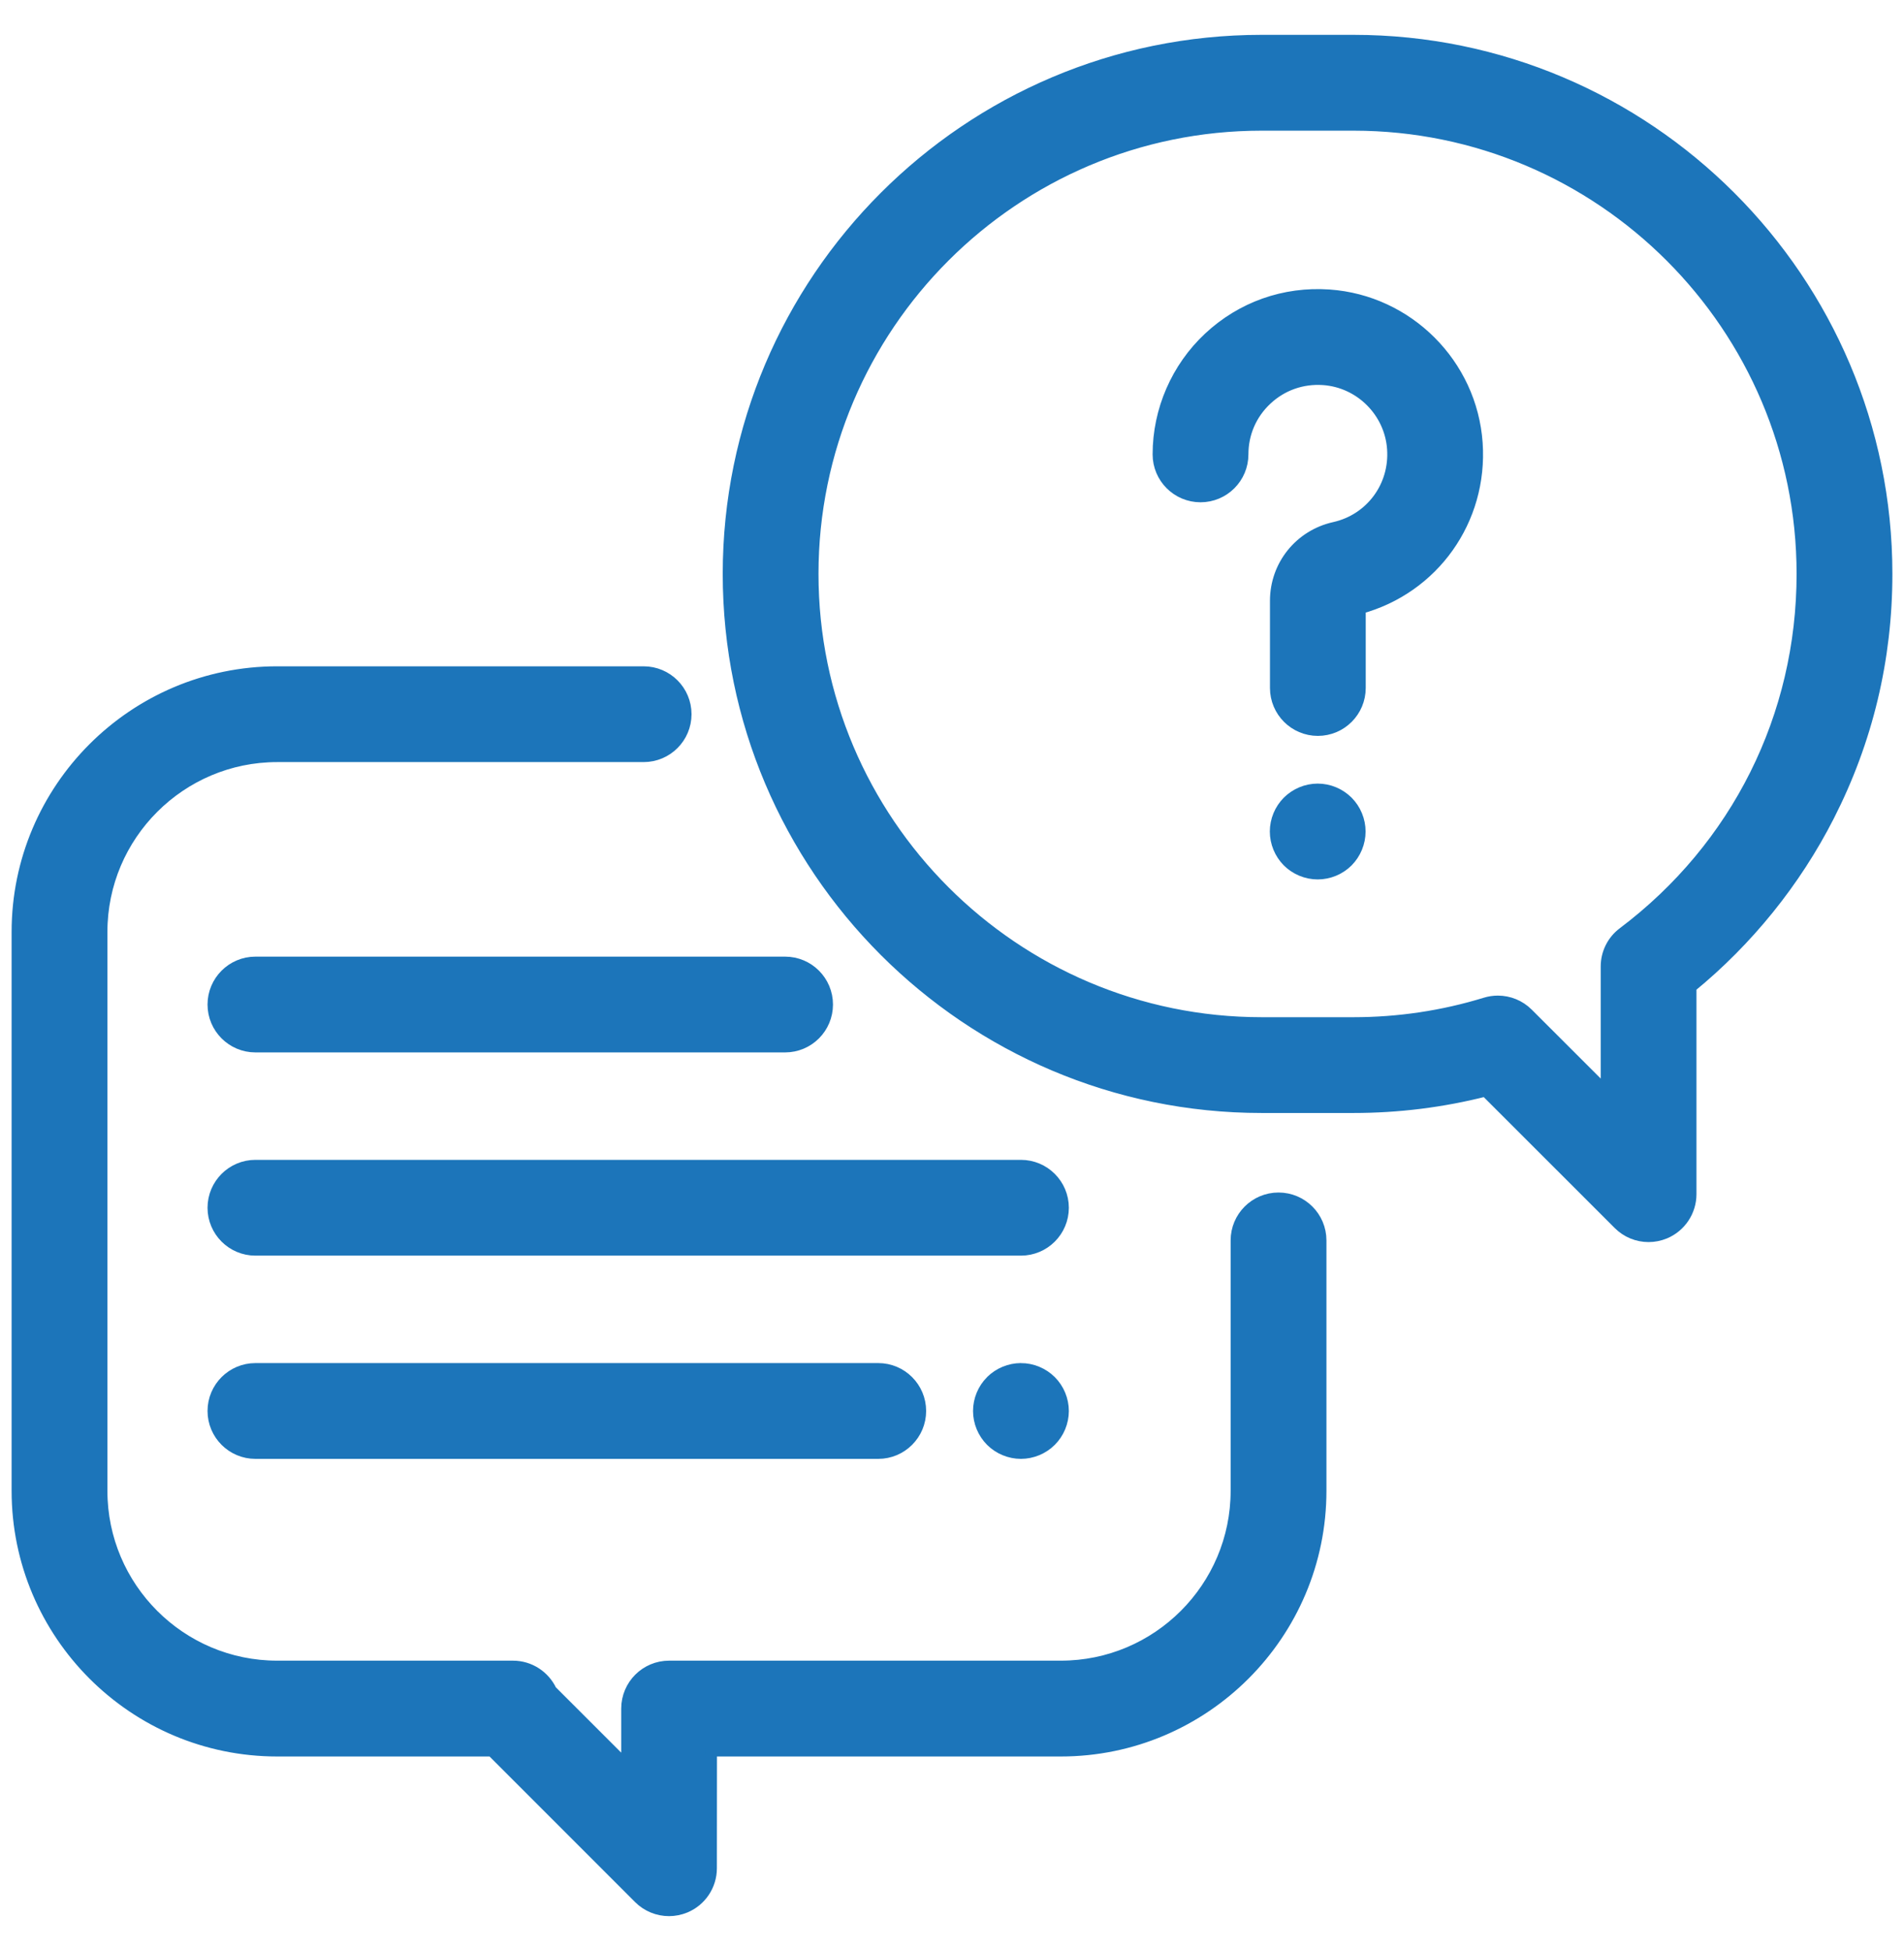
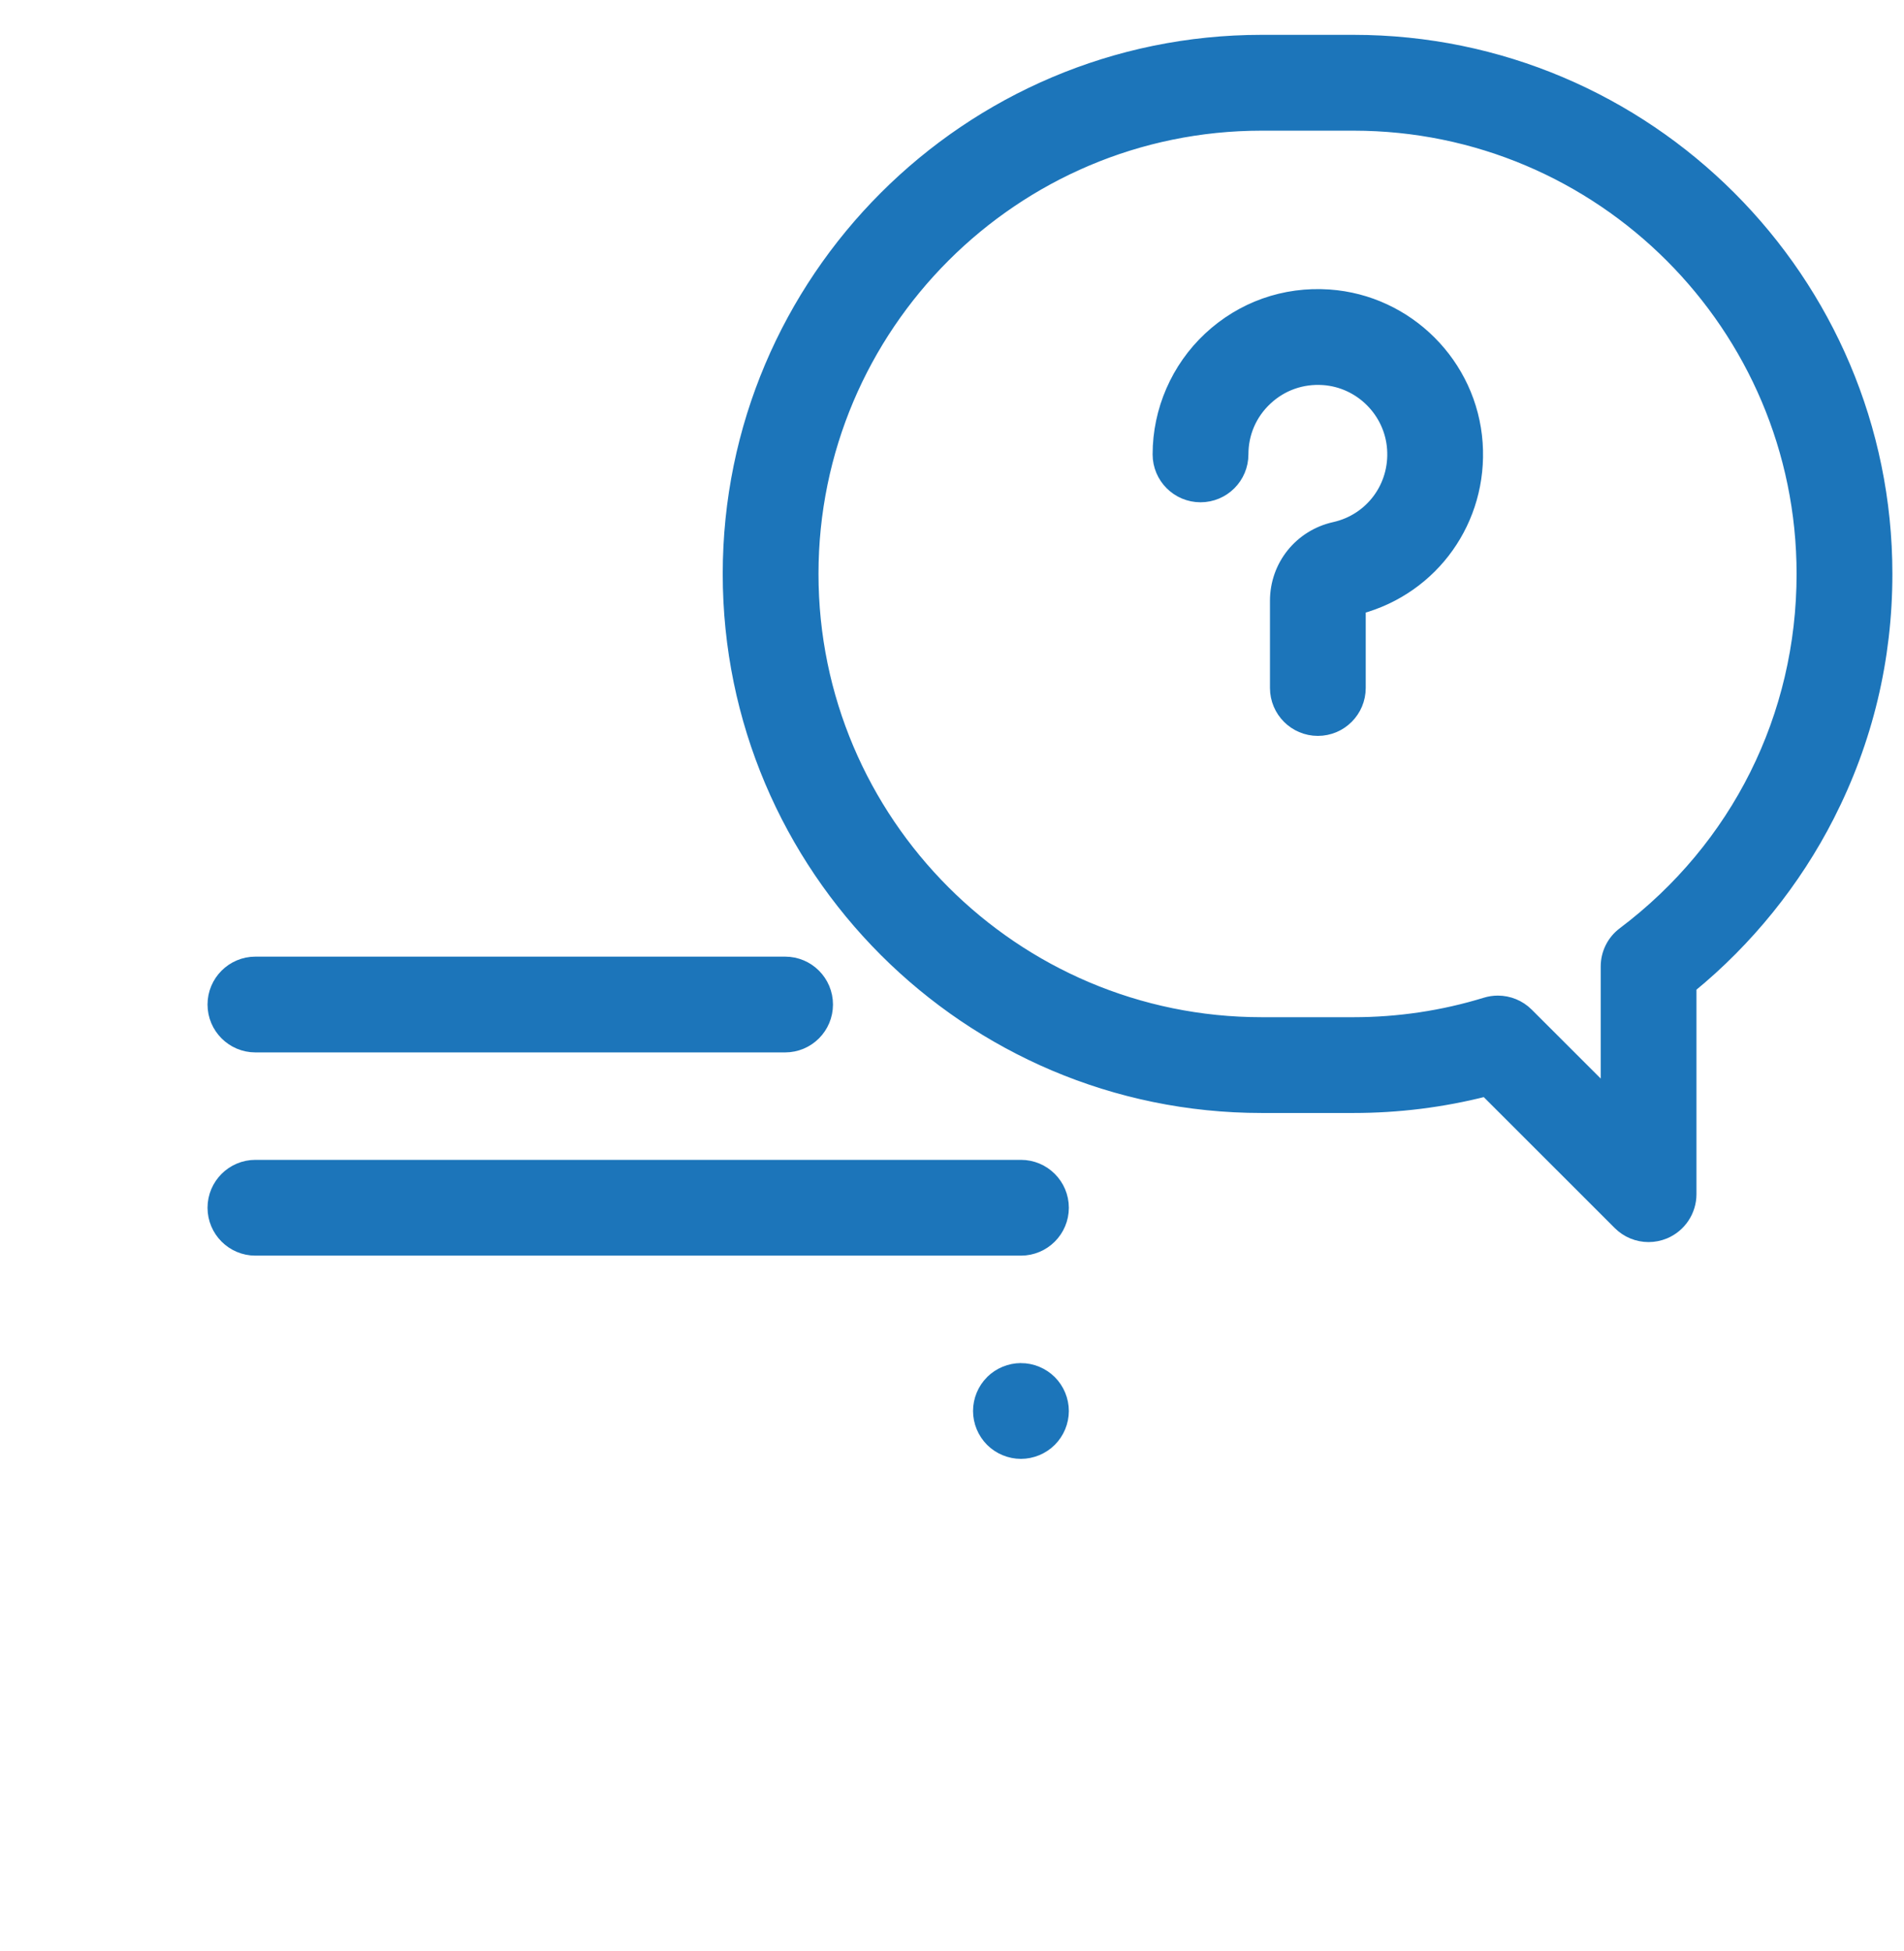
<svg xmlns="http://www.w3.org/2000/svg" width="41" height="42" viewBox="0 0 41 42" fill="none">
-   <path d="M27.531 25.797C27.031 25.797 26.625 26.203 26.625 26.703V32.094C26.625 34.179 24.929 35.875 22.844 35.875H14.409C13.908 35.875 13.503 36.28 13.502 36.781L13.502 38.032L11.866 36.397C11.721 36.088 11.407 35.875 11.045 35.875H5.969C3.884 35.875 2.188 34.179 2.188 32.094V20.062C2.188 17.978 3.884 16.281 5.969 16.281H13.859C14.36 16.281 14.766 15.876 14.766 15.375C14.766 14.874 14.36 14.469 13.859 14.469H5.969C2.884 14.469 0.375 16.978 0.375 20.062V32.094C0.375 35.178 2.884 37.688 5.969 37.688H10.593L13.765 40.86C13.939 41.033 14.171 41.125 14.406 41.125C14.523 41.125 14.641 41.102 14.753 41.056C15.091 40.916 15.312 40.586 15.312 40.219L15.314 37.688H22.844C25.928 37.688 28.438 35.178 28.438 32.094V26.703C28.438 26.203 28.032 25.797 27.531 25.797Z" fill="#1C75BA" stroke="#1C75BA" stroke-width="0.25" />
  <path d="M34.859 26.348L34.859 26.348C35.033 26.522 35.264 26.614 35.5 26.614C35.617 26.614 35.735 26.591 35.847 26.545C36.185 26.404 36.406 26.074 36.406 25.707V21.247C37.636 20.241 38.657 18.976 39.377 17.564C40.205 15.941 40.625 14.188 40.625 12.355C40.625 6.025 35.475 0.875 29.145 0.875H27.168C20.837 0.875 15.688 6.025 15.688 12.355C15.688 18.685 20.837 23.835 27.168 23.835H29.145C30.109 23.835 31.063 23.716 31.989 23.48L34.859 26.348ZM34.955 20.083L34.955 20.083C34.727 20.254 34.594 20.522 34.594 20.806V23.52L32.895 21.823L32.895 21.823C32.723 21.651 32.491 21.558 32.255 21.558C32.166 21.558 32.076 21.571 31.988 21.598C31.071 21.88 30.114 22.023 29.145 22.023H27.168C21.837 22.023 17.5 17.686 17.5 12.355C17.5 7.024 21.837 2.688 27.168 2.688H29.145C34.476 2.688 38.812 7.024 38.812 12.355C38.812 15.42 37.407 18.236 34.955 20.083Z" fill="#1C75BA" stroke="#1C75BA" stroke-width="0.25" />
  <path d="M28.619 6.357L28.619 6.357C27.658 6.291 26.739 6.616 26.036 7.272C25.343 7.919 24.945 8.833 24.945 9.781C24.945 10.282 25.351 10.688 25.852 10.688C26.352 10.688 26.758 10.282 26.758 9.781C26.758 9.327 26.94 8.907 27.273 8.597C27.605 8.287 28.038 8.134 28.495 8.165L28.495 8.165C29.294 8.22 29.939 8.865 29.994 9.665L29.994 9.665C30.05 10.473 29.52 11.187 28.734 11.362C27.992 11.528 27.472 12.175 27.472 12.934V14.81C27.472 15.311 27.878 15.717 28.378 15.717C28.878 15.717 29.284 15.311 29.284 14.81C29.284 14.81 29.284 14.81 29.284 14.81V13.093C30.865 12.664 31.916 11.194 31.802 9.54C31.685 7.842 30.317 6.474 28.619 6.357Z" fill="#1C75BA" stroke="#1C75BA" stroke-width="0.25" />
-   <path d="M29.016 17.26L29.016 17.26C28.847 17.091 28.614 16.994 28.375 16.994C28.136 16.994 27.903 17.091 27.734 17.26C27.566 17.428 27.469 17.662 27.469 17.9C27.469 18.14 27.566 18.373 27.734 18.542L27.734 18.542C27.903 18.711 28.137 18.807 28.375 18.807C28.613 18.807 28.847 18.711 29.016 18.542L29.016 18.542C29.184 18.372 29.281 18.14 29.281 17.9C29.281 17.662 29.184 17.428 29.016 17.26Z" fill="#1C75BA" stroke="#1C75BA" stroke-width="0.25" />
  <path d="M21.984 25.094H5.5C5 25.094 4.594 25.5 4.594 26C4.594 26.5 5 26.906 5.5 26.906H21.984C22.485 26.906 22.891 26.5 22.891 26C22.891 25.5 22.485 25.094 21.984 25.094Z" fill="#1C75BA" stroke="#1C75BA" stroke-width="0.25" />
  <path d="M21.984 29.469C22.223 29.469 22.456 29.566 22.625 29.734C22.794 29.903 22.891 30.136 22.891 30.375C22.891 30.614 22.794 30.847 22.625 31.016C22.456 31.184 22.223 31.281 21.984 31.281C21.746 31.281 21.512 31.184 21.344 31.016C21.175 30.847 21.078 30.614 21.078 30.375C21.078 30.136 21.175 29.903 21.344 29.734L21.984 29.469ZM21.984 29.469C21.746 29.469 21.512 29.566 21.344 29.734L21.984 29.469Z" fill="#1C75BA" stroke="#1C75BA" stroke-width="0.25" />
-   <path d="M18.912 29.469H5.5C5 29.469 4.594 29.875 4.594 30.375C4.594 30.875 5 31.281 5.5 31.281H18.912C19.412 31.281 19.818 30.875 19.818 30.375C19.818 29.875 19.412 29.469 18.912 29.469Z" fill="#1C75BA" stroke="#1C75BA" stroke-width="0.25" />
  <path d="M16.906 20.719H5.5C5 20.719 4.594 21.125 4.594 21.625C4.594 22.125 5 22.531 5.5 22.531H16.906C17.407 22.531 17.812 22.125 17.812 21.625C17.812 21.125 17.407 20.719 16.906 20.719Z" fill="#1C75BA" stroke="#1C75BA" stroke-width="0.25" />
</svg>